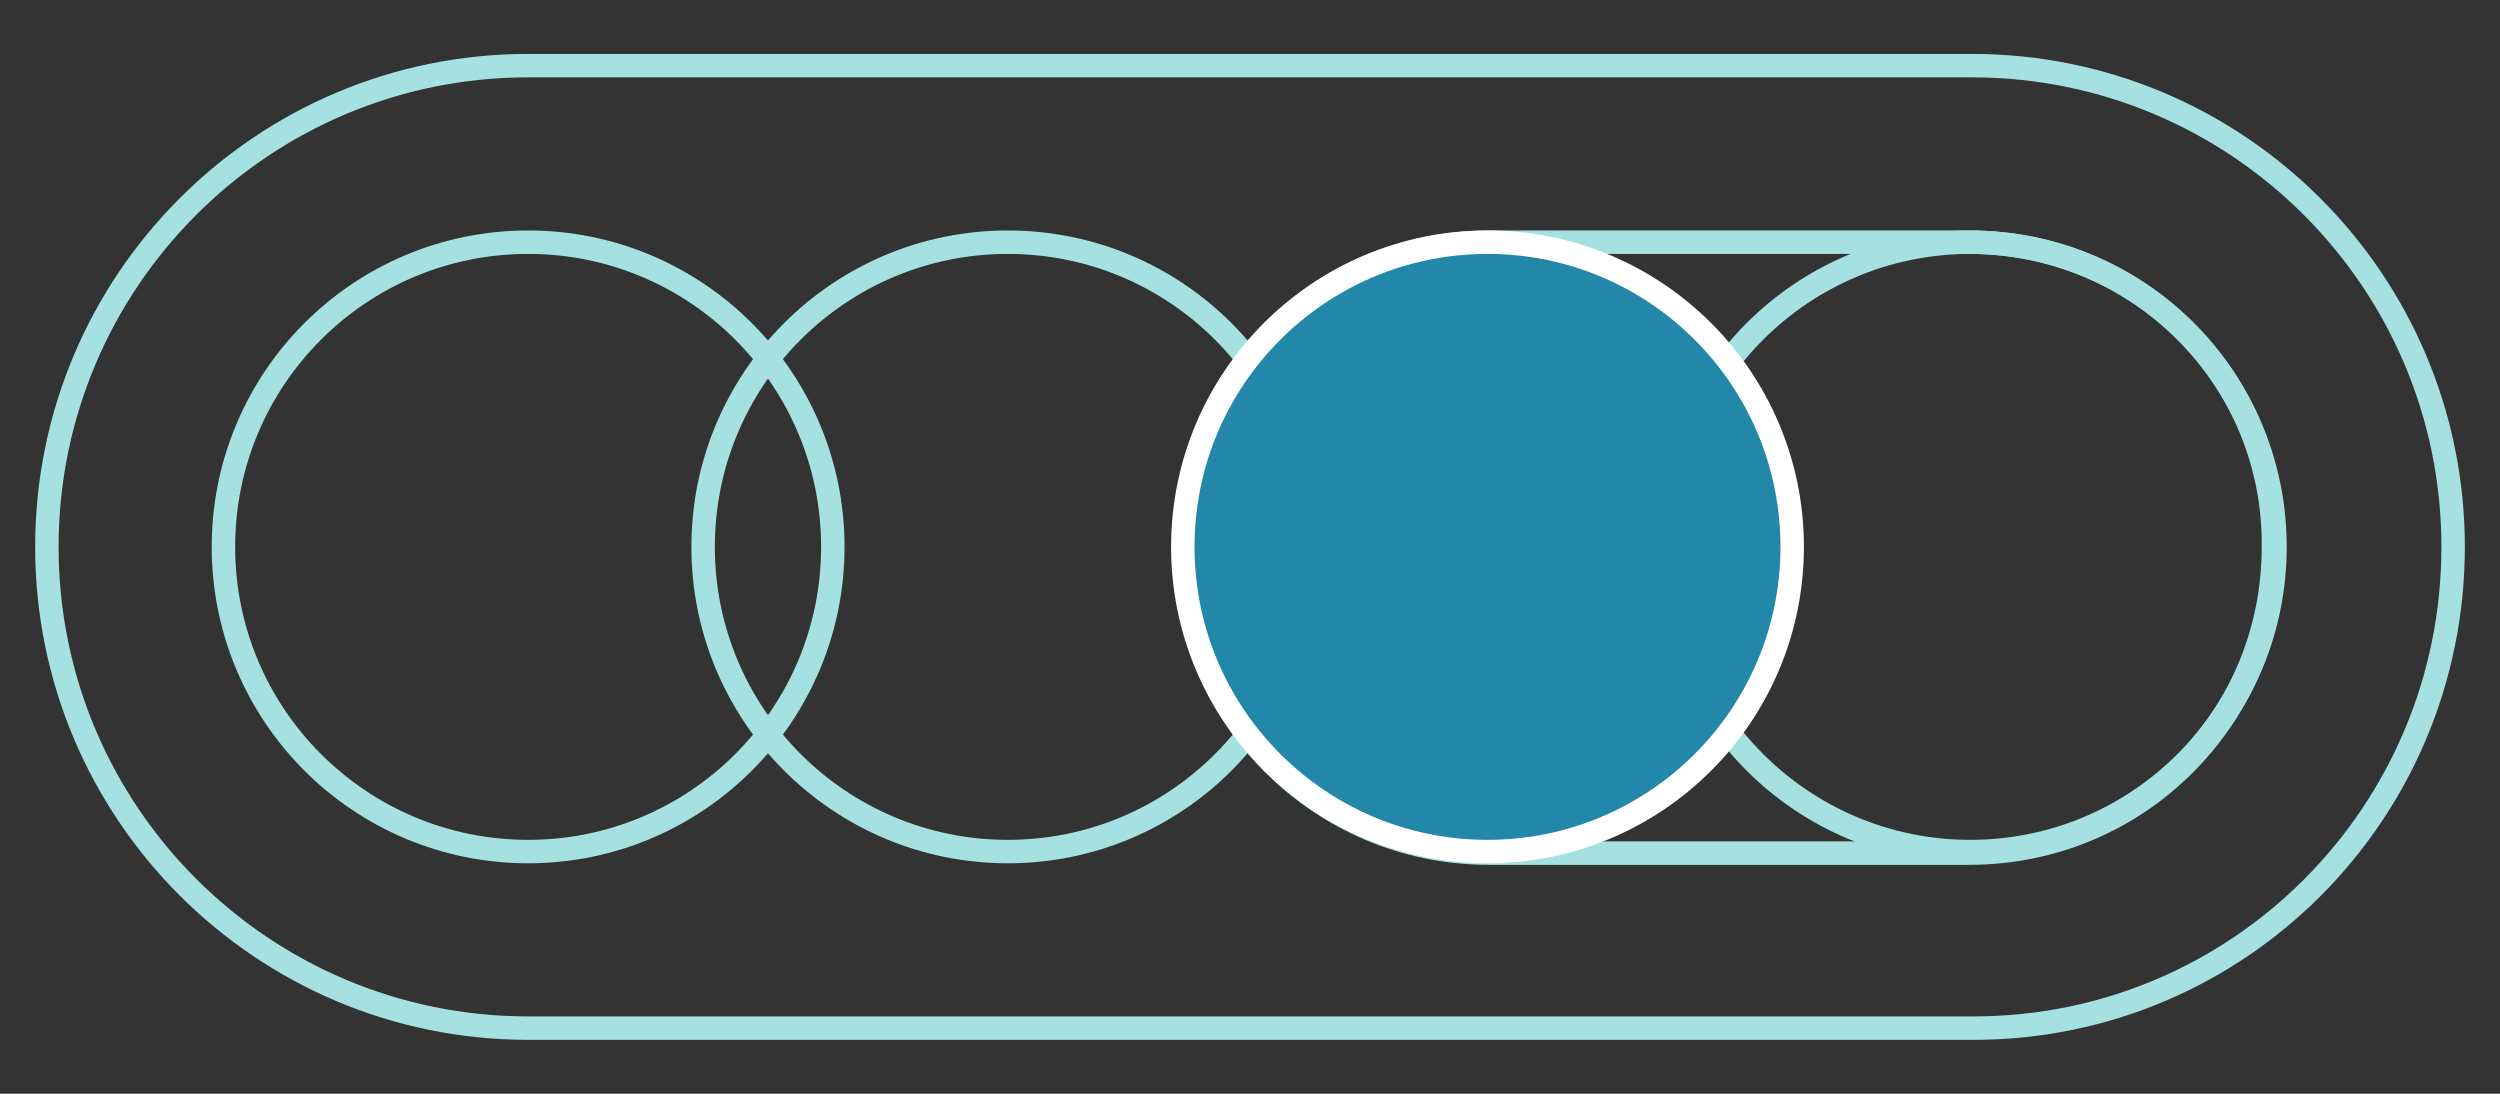
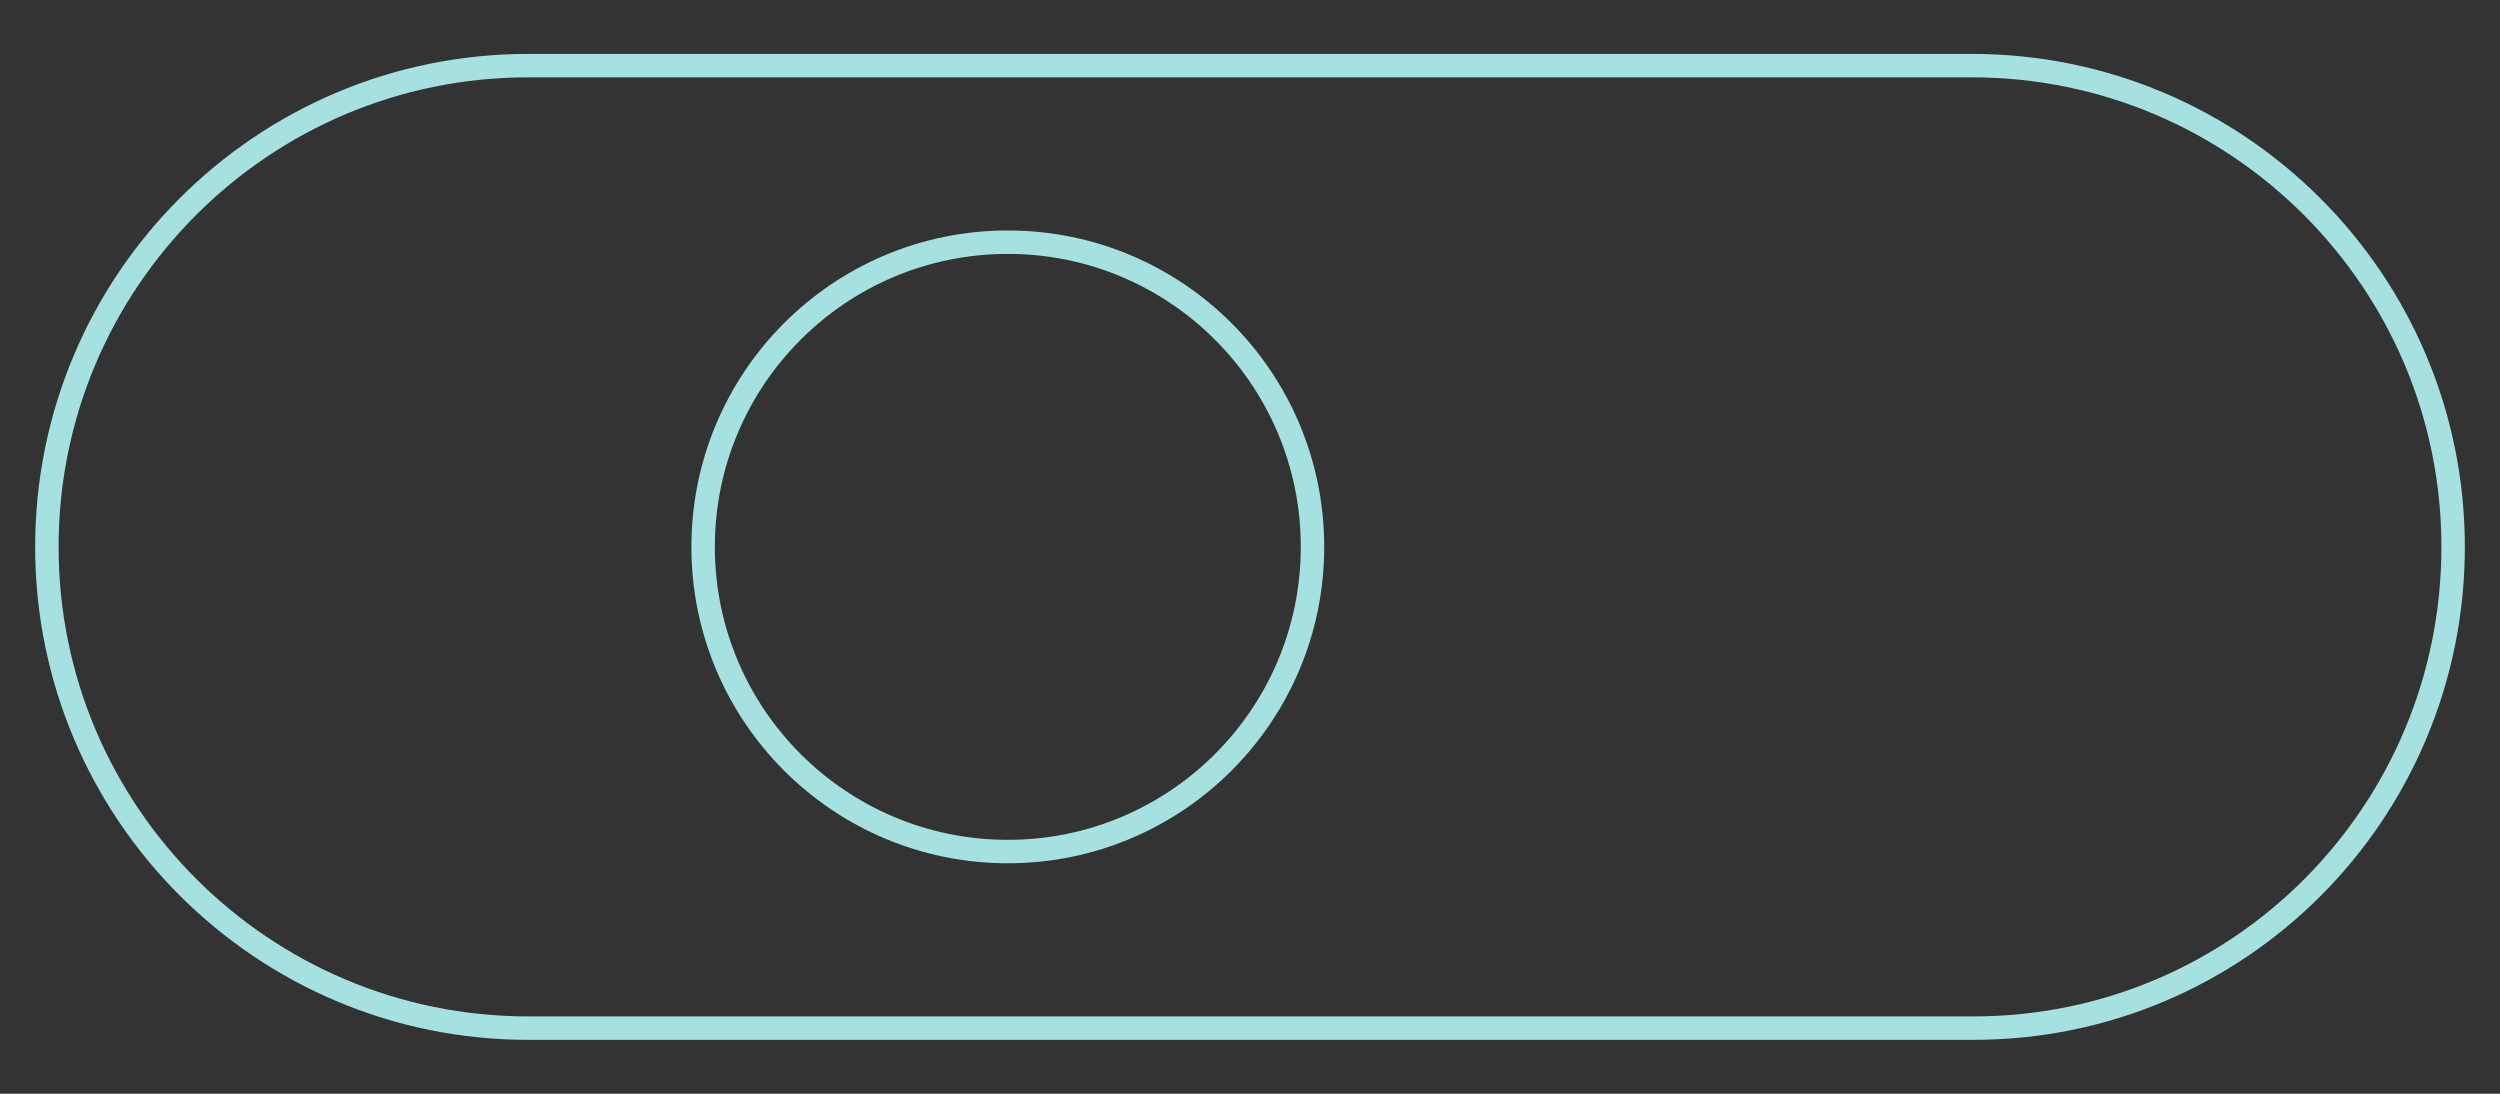
<svg xmlns="http://www.w3.org/2000/svg" version="1.1" id="Layer_1" x="0px" y="0px" viewBox="0 0 160 70" style="enable-background:new 0 0 160 70;" xml:space="preserve">
  <rect x="0" y="0" width="160" height="70" fill="#333333" stroke="none" />
  <style type="text/css">
	.st0{fill:none;stroke:#A5E1E1;stroke-width:1.5;stroke-linejoin:round;stroke-miterlimit:10;}
	.st1{fill:none;stroke:#A5E1E1;stroke-width:1.5;stroke-miterlimit:8;}
	.st2{fill:#2387AA;}
	.st3{fill:none;stroke:#FFFFFF;stroke-width:1.5;stroke-linejoin:round;stroke-miterlimit:10;}
</style>
  <g>
-     <path class="st0" d="M126,15.5c-30.7,0-30.7,0-30.7,0c-10.9,0-19.5,8.7-19.5,19.5c0,10.9,8.7,19.6,19.5,19.6c30.7,0,30.7,0,30.7,0   c10.9,0,19.5-8.7,19.5-19.6C145.6,24.2,136.9,15.5,126,15.5z" />
    <path class="st1" d="M33.8,4.2L33.8,4.2h92.3h0.1v0C143.2,4.2,157,18,157,35c0,17-13.7,30.8-30.7,30.8v0h-0.1H33.8h0v0   C16.8,65.8,3,52,3,35S16.8,4.2,33.8,4.2L33.8,4.2z" />
-     <circle class="st0" cx="126.1" cy="35" r="19.5" />
-     <circle class="st0" cx="33.8" cy="35" r="19.5" />
    <circle class="st0" cx="64.5" cy="35" r="19.5" />
-     <ellipse transform="matrix(0.851 -0.526 0.526 0.851 -4.184 55.271)" class="st2" cx="95.2" cy="35" rx="19.5" ry="19.5" />
-     <circle class="st3" cx="95.2" cy="35" r="19.5" />
  </g>
</svg>